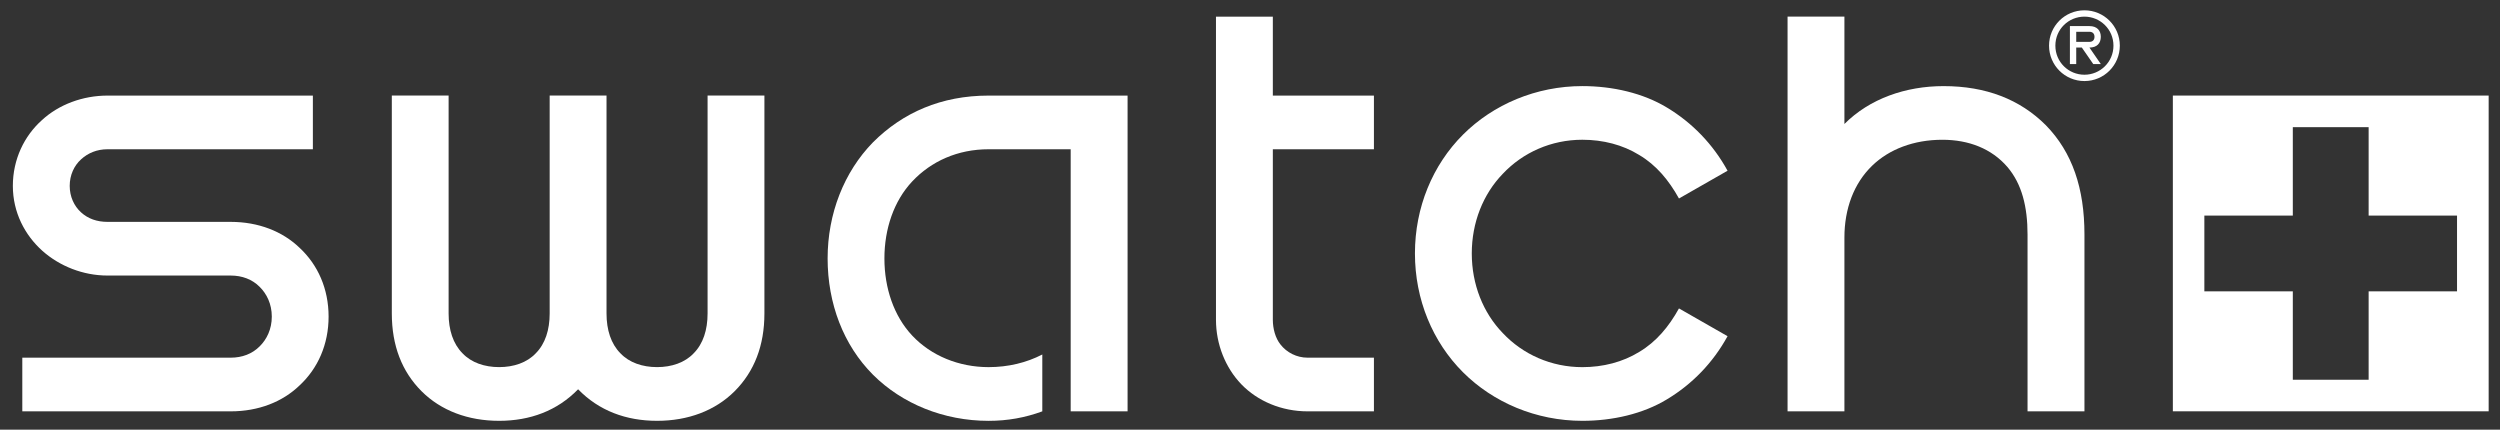
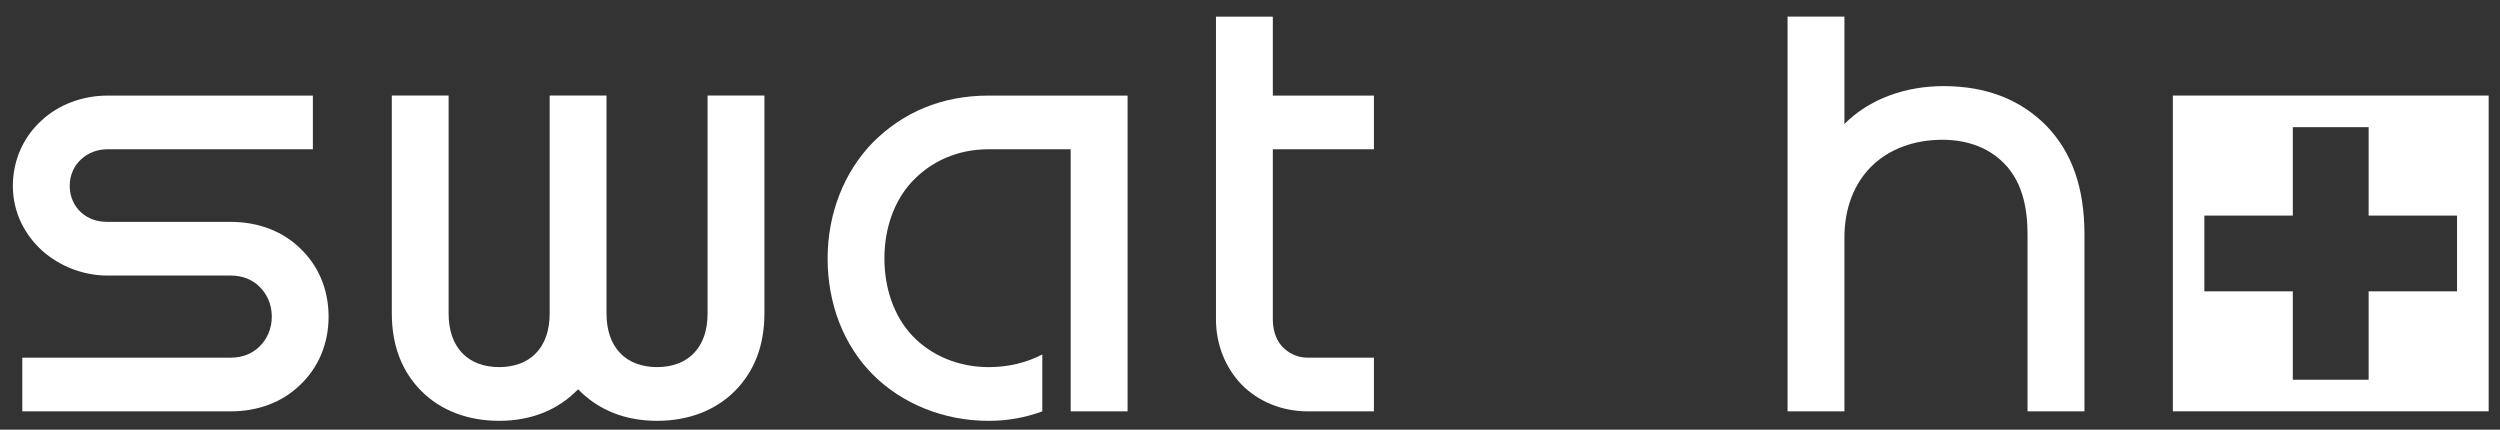
<svg xmlns="http://www.w3.org/2000/svg" width="128px" height="22px" viewBox="0 0 128 22" version="1.1">
  <rect x="0" y="0" width="128" height="22" fill="#333333" stroke="none" />
  <title>swatch</title>
  <desc fill="#ffffff">Created with Sketch.</desc>
  <defs fill="#ffffff" />
  <g id="Symbols" stroke="none" stroke-width="1" fill="none" fill-rule="evenodd">
    <g id="Elemente/marken" transform="translate(-1252, -934)" fill="#ffffff">
      <g id="MARKEN">
        <g id="marken" transform="translate(0, 601)">
          <g id="swatch" transform="translate(1252, 333)">
            <path d="M94.434,0.851 L94.434,6.348 C95.726,5.053 97.568,4.409 99.511,4.409 C101.68,4.409 103.423,5.087 104.748,6.412 C106.107,7.804 106.724,9.646 106.724,12.006 L106.724,21.059 L103.81,21.059 L103.81,12.006 C103.81,10.584 103.52,9.419 102.778,8.548 C101.968,7.61 100.803,7.156 99.447,7.156 C97.989,7.156 96.727,7.64 95.856,8.482 C94.92,9.386 94.434,10.681 94.434,12.167 L94.434,21.059 L91.523,21.059 L91.523,0.851 L94.434,0.851 Z" id="Fill-415" fill="#ffffff" />
            <path d="M66.948,21.061 C65.622,21.061 64.391,20.543 63.55,19.669 C62.745,18.828 62.258,17.632 62.258,16.374 L62.258,0.852 L65.169,0.852 L65.169,4.894 L70.345,4.894 L70.345,7.642 L65.169,7.642 L65.169,16.374 C65.169,16.825 65.299,17.309 65.556,17.632 C65.88,18.053 66.397,18.313 66.948,18.313 L70.345,18.313 L70.345,21.061 L66.948,21.061 Z" id="Fill-416" fill="#ffffff" />
            <path d="M31.054,4.893 L31.054,16.049 C31.054,16.89 31.281,17.601 31.765,18.088 C32.219,18.569 32.897,18.796 33.641,18.796 C34.385,18.796 35.063,18.569 35.517,18.088 C36.001,17.601 36.228,16.89 36.228,16.049 L36.228,4.893 L39.138,4.893 L39.138,16.049 C39.138,17.698 38.618,19.023 37.617,20.027 C36.615,21.029 35.226,21.546 33.641,21.546 C32.055,21.546 30.664,21.029 29.599,19.931 C28.533,21.029 27.142,21.546 25.556,21.546 C23.971,21.546 22.582,21.029 21.58,20.027 C20.579,19.023 20.061,17.698 20.061,16.049 L20.061,4.893 L22.969,4.893 L22.969,16.049 C22.969,16.89 23.196,17.601 23.68,18.088 C24.134,18.569 24.812,18.796 25.556,18.796 C26.301,18.796 26.978,18.569 27.432,18.088 C27.916,17.601 28.143,16.89 28.143,16.049 L28.143,4.893 L31.054,4.893 Z" id="Fill-417" fill="#ffffff" />
            <path d="M1.142,21.061 L1.142,18.313 L11.811,18.313 C12.395,18.313 12.915,18.119 13.299,17.729 C13.656,17.375 13.916,16.858 13.916,16.21 C13.916,15.563 13.656,15.045 13.299,14.691 C12.915,14.301 12.395,14.108 11.811,14.108 L5.508,14.108 C4.246,14.108 3.051,13.623 2.177,12.849 C1.269,12.038 0.658,10.873 0.658,9.517 C0.658,8.159 1.239,6.964 2.144,6.153 C3.018,5.345 4.246,4.894 5.508,4.894 L16.019,4.894 L16.019,7.642 L5.508,7.642 C4.96,7.642 4.506,7.835 4.15,8.159 C3.793,8.483 3.569,8.964 3.569,9.517 C3.569,10.068 3.793,10.549 4.15,10.873 C4.506,11.197 4.96,11.36 5.508,11.36 L11.811,11.36 C13.236,11.36 14.464,11.847 15.336,12.685 C16.276,13.557 16.824,14.788 16.824,16.21 C16.824,17.632 16.276,18.864 15.336,19.735 C14.464,20.576 13.236,21.061 11.811,21.061 L1.142,21.061 Z" id="Fill-418" fill="#ffffff" />
            <path d="M53.366,21.061 C52.492,21.384 51.587,21.547 50.616,21.547 C48.322,21.547 46.186,20.673 44.698,19.187 C43.179,17.666 42.374,15.532 42.374,13.233 C42.374,10.94 43.212,8.806 44.698,7.285 C46.22,5.766 48.192,4.894 50.616,4.894 L57.732,4.894 L57.732,21.061 L54.819,21.061 L54.819,7.642 L50.616,7.642 C49.033,7.642 47.675,8.256 46.704,9.291 C45.766,10.292 45.282,11.714 45.282,13.233 C45.282,14.755 45.766,16.18 46.704,17.181 C47.675,18.216 49.097,18.797 50.616,18.797 C51.62,18.797 52.556,18.57 53.366,18.15 L53.366,21.061 Z" id="Fill-419" fill="#ffffff" />
-             <path d="M75.355,12.977 C75.355,14.562 75.936,16.015 76.941,17.052 C77.973,18.151 79.431,18.798 81.016,18.798 C82.079,18.798 83.083,18.538 83.924,18.021 C84.798,17.503 85.443,16.729 85.963,15.791 L88.451,17.213 C87.706,18.571 86.641,19.67 85.346,20.447 C84.121,21.191 82.566,21.546 81.016,21.546 C78.653,21.546 76.454,20.608 74.904,19.058 C73.349,17.503 72.445,15.337 72.445,12.977 C72.445,10.617 73.349,8.45 74.904,6.895 C76.454,5.346 78.653,4.408 81.016,4.408 C82.566,4.408 84.121,4.765 85.346,5.506 C86.641,6.284 87.706,7.382 88.451,8.741 L85.963,10.163 C85.443,9.225 84.798,8.45 83.924,7.933 C83.083,7.415 82.079,7.155 81.016,7.155 C79.431,7.155 77.973,7.803 76.941,8.901 C75.936,9.939 75.355,11.391 75.355,12.977" id="Fill-420" fill="#ffffff" />
-             <path d="M106.98,2.144 C107.141,2.144 107.238,2.047 107.238,1.884 C107.238,1.724 107.141,1.627 106.98,1.627 L106.303,1.627 L106.303,2.144 L106.98,2.144 Z M106.59,2.435 L106.303,2.435 L106.303,3.279 L105.979,3.279 L105.979,1.336 L106.98,1.336 C107.368,1.336 107.561,1.563 107.561,1.884 C107.561,2.211 107.368,2.435 106.98,2.435 L107.561,3.279 L107.174,3.279 L106.59,2.435 Z M105.235,2.338 C105.235,3.179 105.912,3.826 106.723,3.826 C107.528,3.826 108.209,3.179 108.209,2.338 C108.209,1.497 107.528,0.852 106.723,0.852 C105.912,0.852 105.235,1.497 105.235,2.338 Z M104.911,2.338 C104.911,1.336 105.719,0.528 106.723,0.528 C107.725,0.528 108.535,1.336 108.535,2.338 C108.535,3.339 107.725,4.15 106.723,4.15 C105.719,4.15 104.911,3.339 104.911,2.338 Z" id="Fill-421" fill="#ffffff" />
            <path d="M125.8,14.917 L121.274,14.917 L121.274,19.443 L117.392,19.443 L117.392,14.917 L112.863,14.917 L112.863,11.038 L117.392,11.038 L117.392,6.511 L121.274,6.511 L121.274,11.038 L125.8,11.038 L125.8,14.917 Z M111.25,21.059 L127.419,21.059 L127.419,4.893 L111.25,4.893 L111.25,21.059 Z" id="Fill-422" fill="#ffffff" />
          </g>
        </g>
      </g>
    </g>
  </g>
</svg>